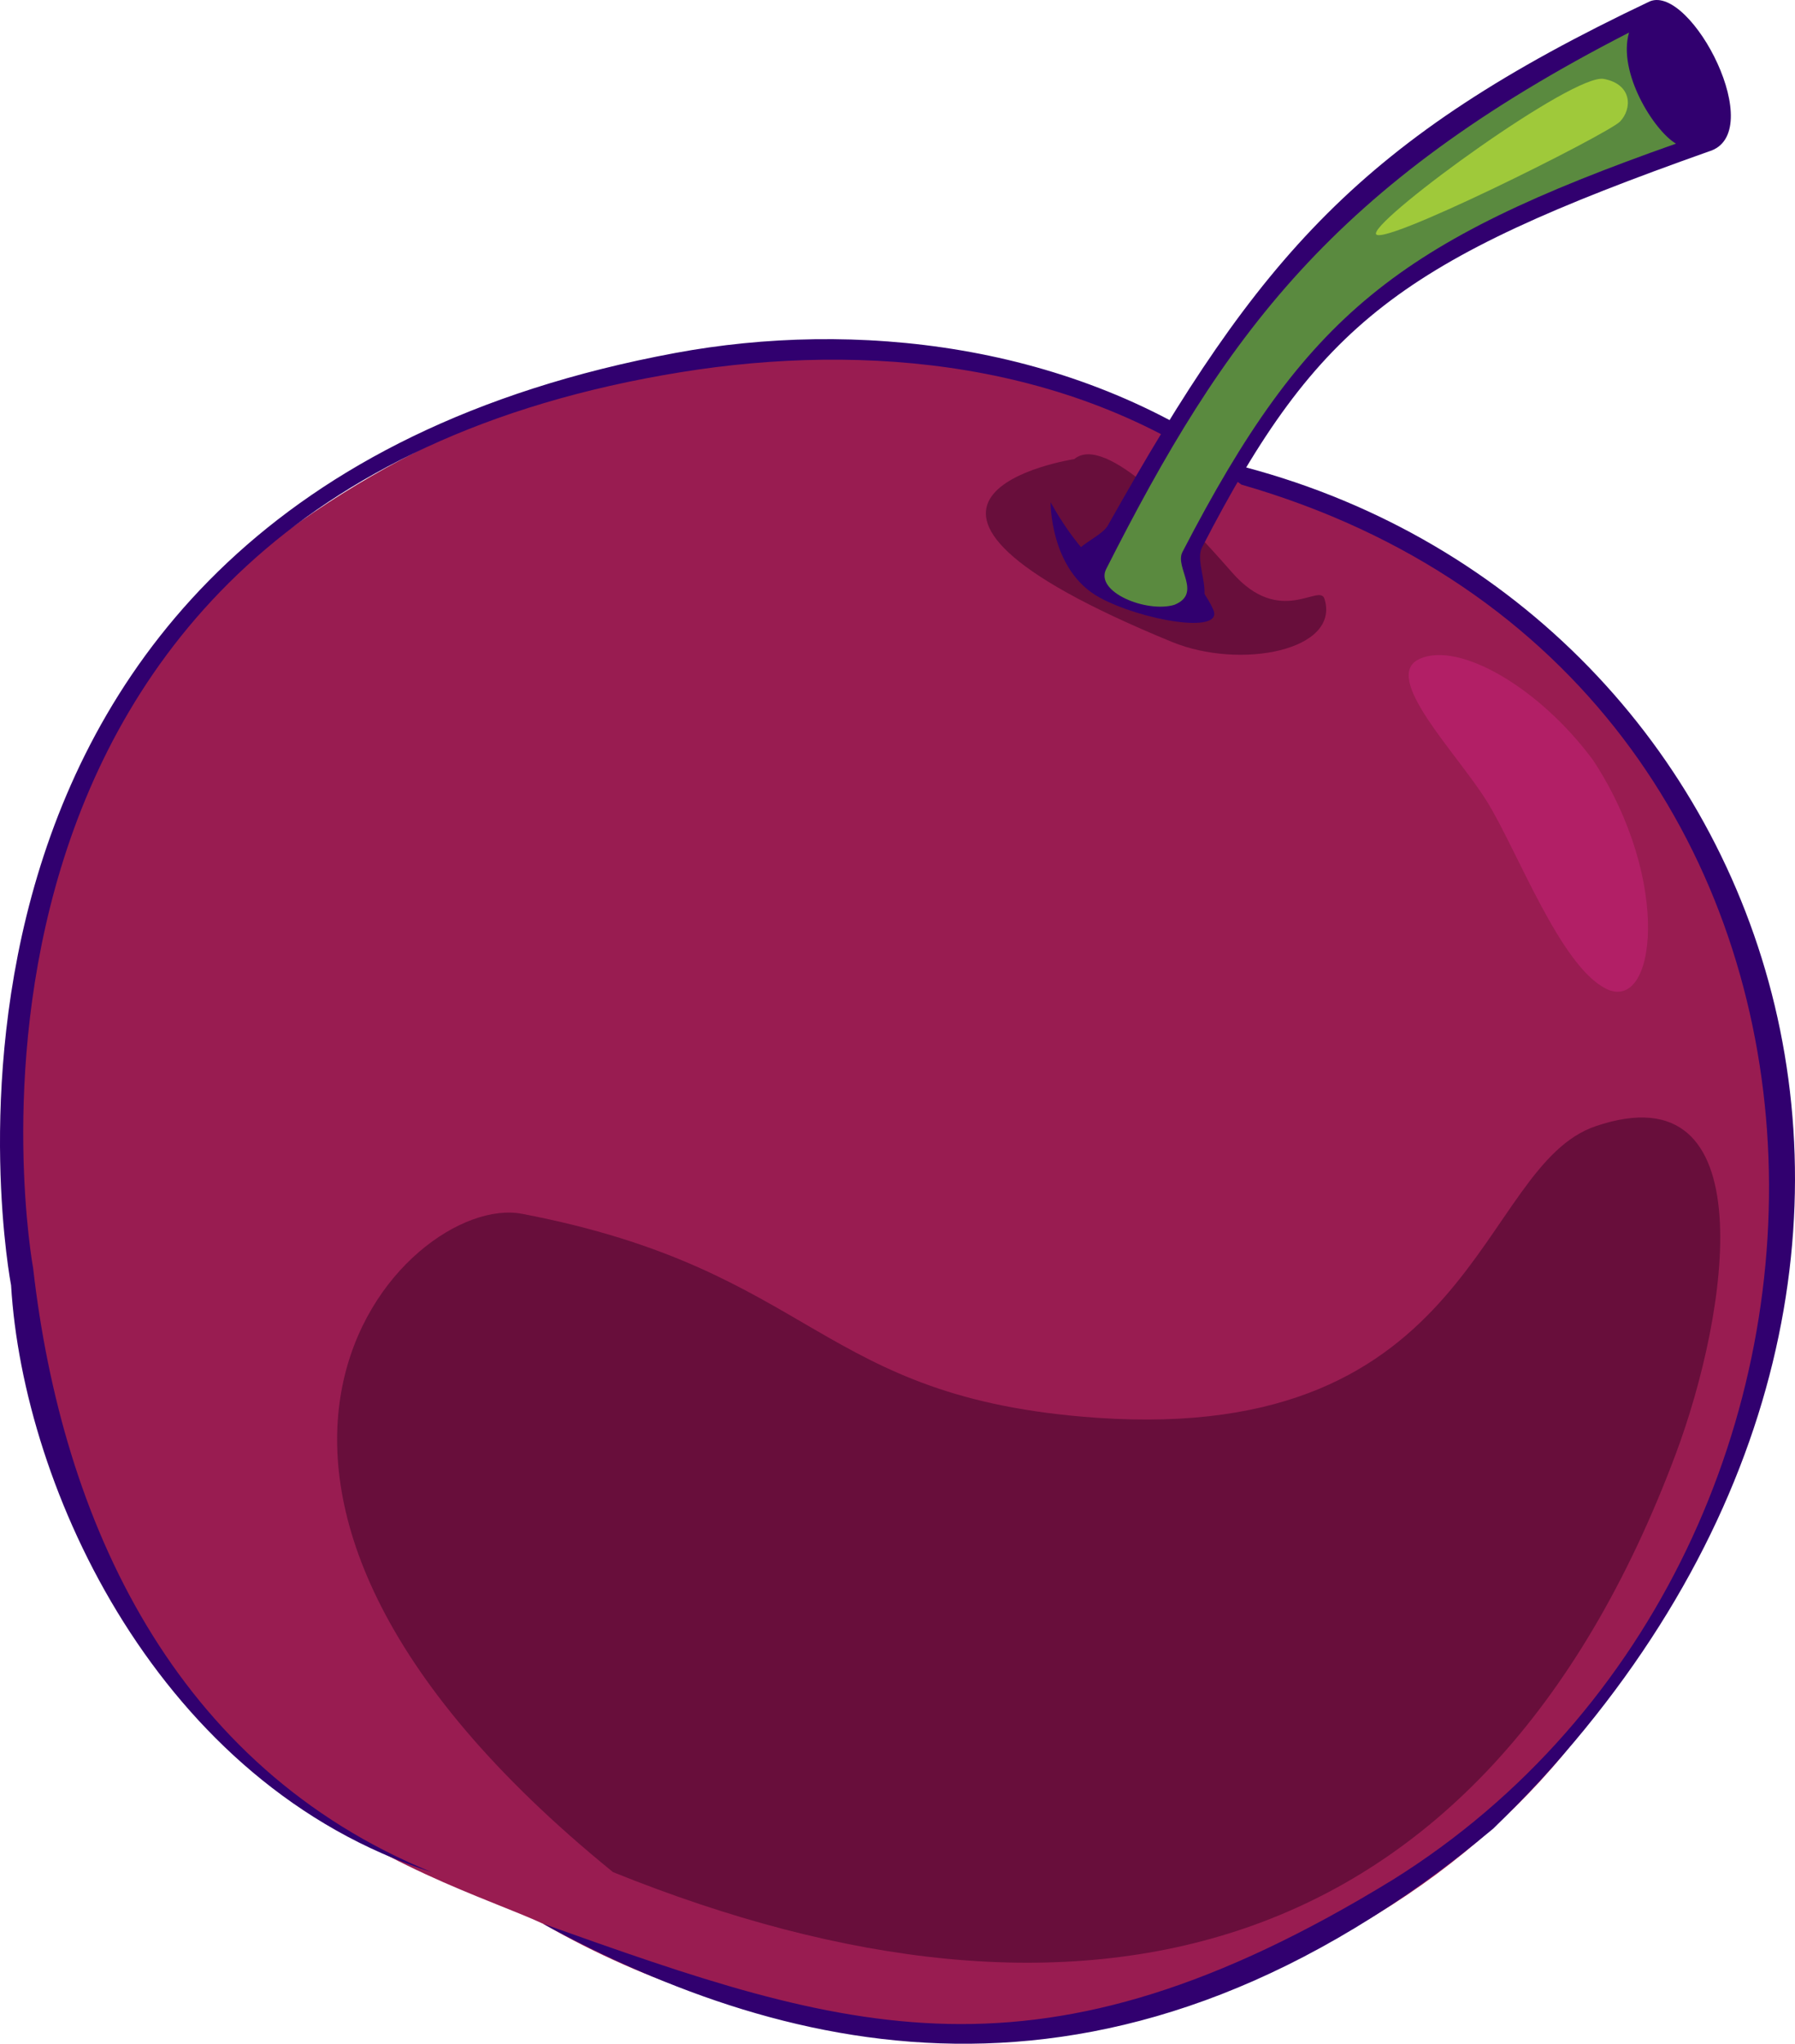
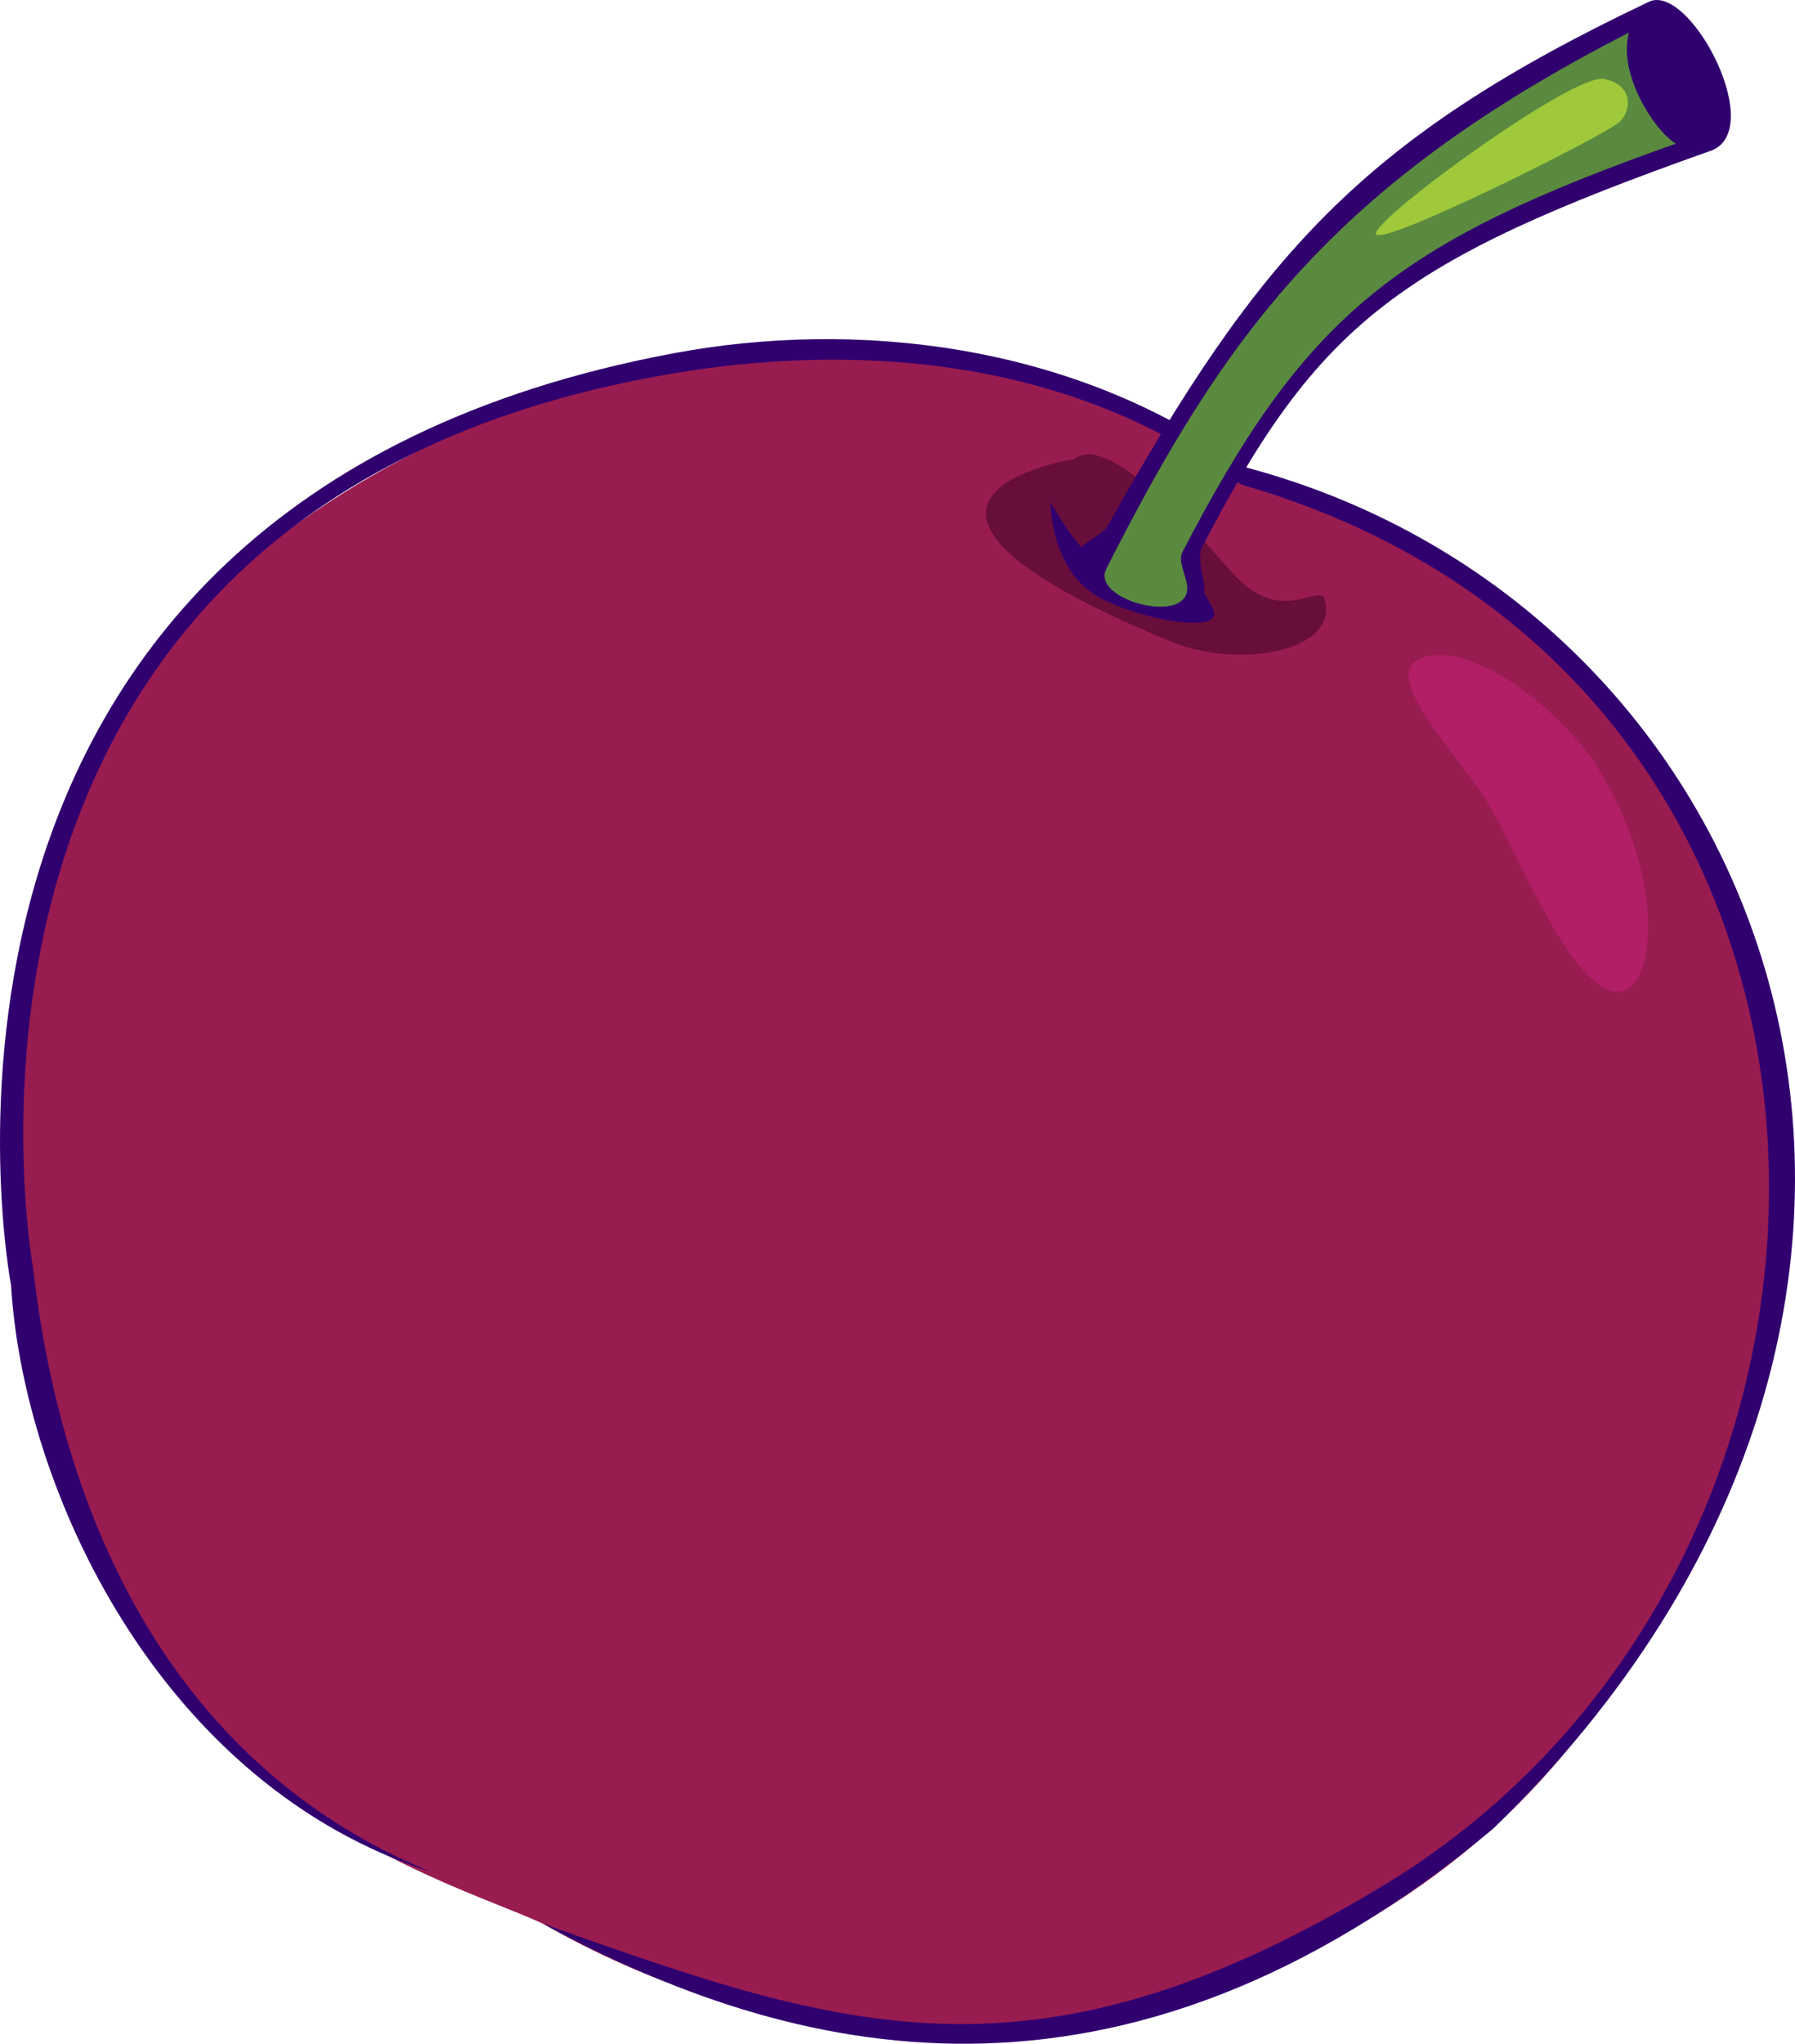
<svg xmlns="http://www.w3.org/2000/svg" width="1530" height="1741" viewBox="0 0 1530 1741" fill="none">
  <path d="M1061.18 397.86C748.74 219.769 404.978 302.407 176.926 506.975C45.586 624.791 -19.808 891.052 16.472 1111.31C85.921 1529.05 368.108 1594.95 462.754 1638.65C825.453 1846.29 1229.96 1681.37 1380.73 1426.19C1497.66 1236.86 1587.96 1026.98 1443.98 717.724C1383.33 587.507 1260.57 464.534 1061.18 397.959" fill="#991C51" />
-   <path d="M444.939 1033.95C696.909 1082.1 695.314 1191.17 935.099 1207.73C1259.47 1230.13 1259.04 993.592 1360.1 959.32C1505.2 910.107 1473.63 1117.92 1428.21 1238.95C1262.6 1680.5 918.367 1754.44 522.499 1594.72C109.445 1259.4 345.844 1015.01 444.88 1033.95" fill="#680E3B" />
  <path d="M1368.82 842.135C1329.84 822.765 1293.21 724.3 1267.5 682.804C1241.79 641.307 1176.38 576.11 1210.22 561.149C1244.06 546.189 1312.58 586.051 1358.05 647.764C1425.34 750.304 1411.6 863.474 1368.82 842.214" fill="#B21F66" />
  <path d="M1128.9 510.047C1124.65 496.543 1091.22 534.358 1050.43 487.921C1009.65 441.483 942.166 368.963 915.67 391.07C915.67 391.07 699.723 424.062 998.997 546.838C1057.11 570.677 1142.7 554.181 1128.92 510.047" fill="#680E3B" />
  <path d="M368.107 1594.85C135.587 1520.35 19.68 1268.24 9.444 1094.85C9.444 1094.85 -119.533 429.494 575.786 300.635C726.259 272.741 913.799 290.517 1061.18 397.939C1524.33 520.518 1731.6 1111.92 1272.78 1557.69C953.15 1824.19 672.833 1752.81 462.754 1638.63C721.397 1730.82 884.429 1786.67 1187.17 1601.23C1637.21 1320.46 1630.85 577.605 1058.07 412.781C916.339 306.737 736.909 291.816 580.648 316.993C-92.702 425.478 28.243 1080.27 28.243 1080.27C52.771 1295.58 148.323 1505.15 368.147 1594.87" fill="#31006F" />
  <path d="M895.512 427.959C895.512 427.959 894.863 485.676 937.068 508.904C971.812 528.038 1042.76 540.794 1034.29 519.731C1025.83 498.668 989.233 460.833 989.233 460.833C989.233 460.833 993.741 480.755 989.233 497.684C984.725 514.613 937.363 502.723 895.552 427.959" fill="#31006F" />
  <path d="M1002.93 521.149C1045.69 522.467 1015.89 482.999 1024.59 466.266C1123.96 273.824 1194.69 221.895 1456.42 129.06C1507.88 114.02 1441.74 -13.106 1406.36 1.107C1159.79 117.977 1073.68 217.407 944.311 447.605C936.811 460.951 894.981 470.814 925.04 490.617C951.024 521.838 986.635 528.786 1002.97 521.188" fill="#31006F" />
  <path d="M1428.53 122.367C1191.2 206.107 1113.19 266.974 1007.89 470.203C1001.02 483.451 1025.16 505.518 1000.91 515.243C977.146 522.231 932.992 504.258 942.855 484.77C1043.11 286.934 1135.53 157.288 1388.53 27.74C1378.68 61.677 1409.59 111.126 1428.53 122.367Z" fill="#5A8A3F" />
  <path d="M1366.99 67.229C1341.26 62.328 1175.2 183.056 1172.8 198.667C1170.4 214.277 1370.55 114.218 1380.87 103.529C1391.18 92.84 1391.6 71.914 1367.09 67.229" fill="#9FC93A" />
</svg>